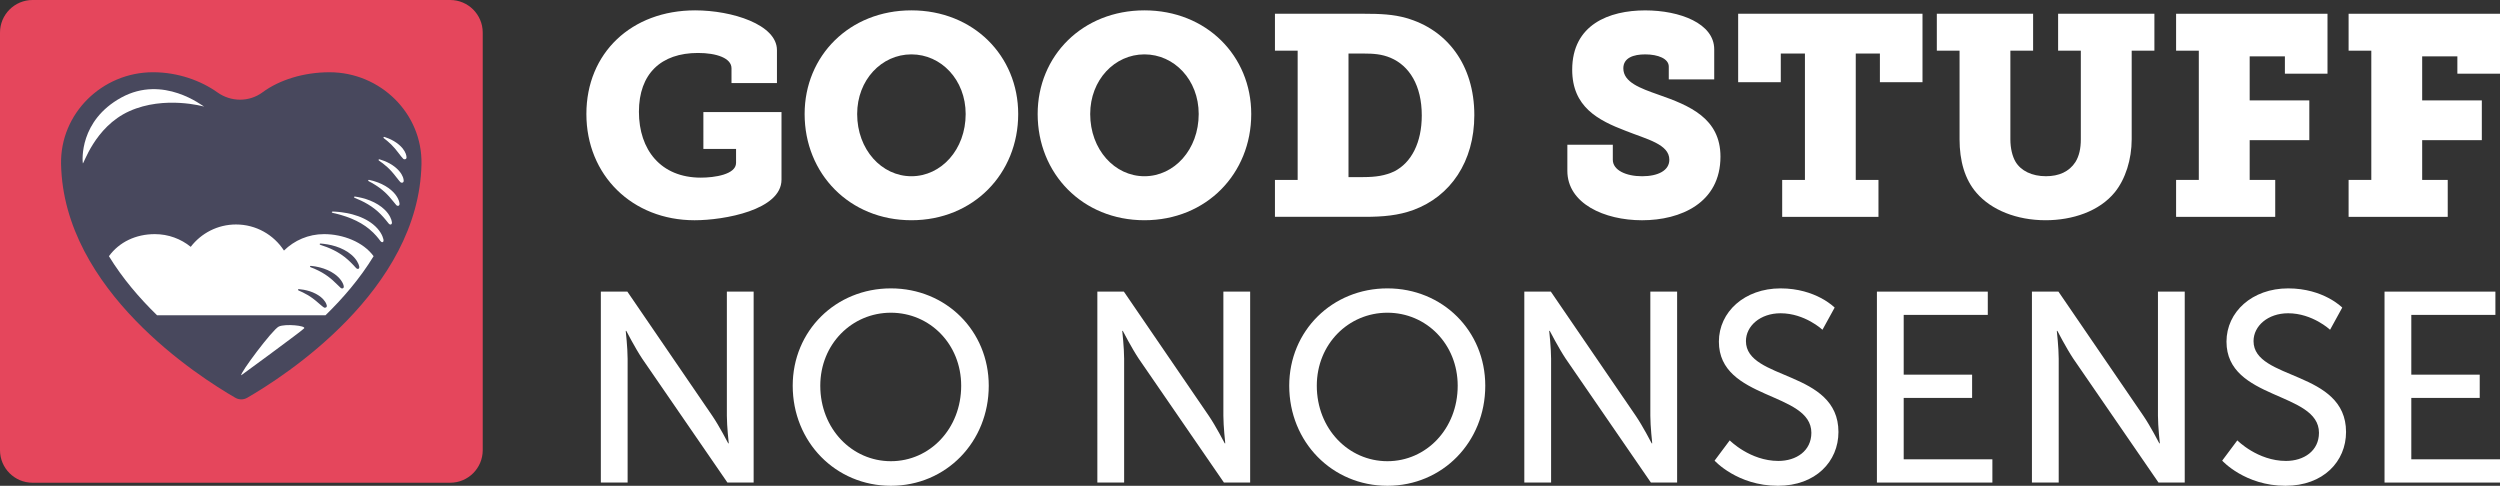
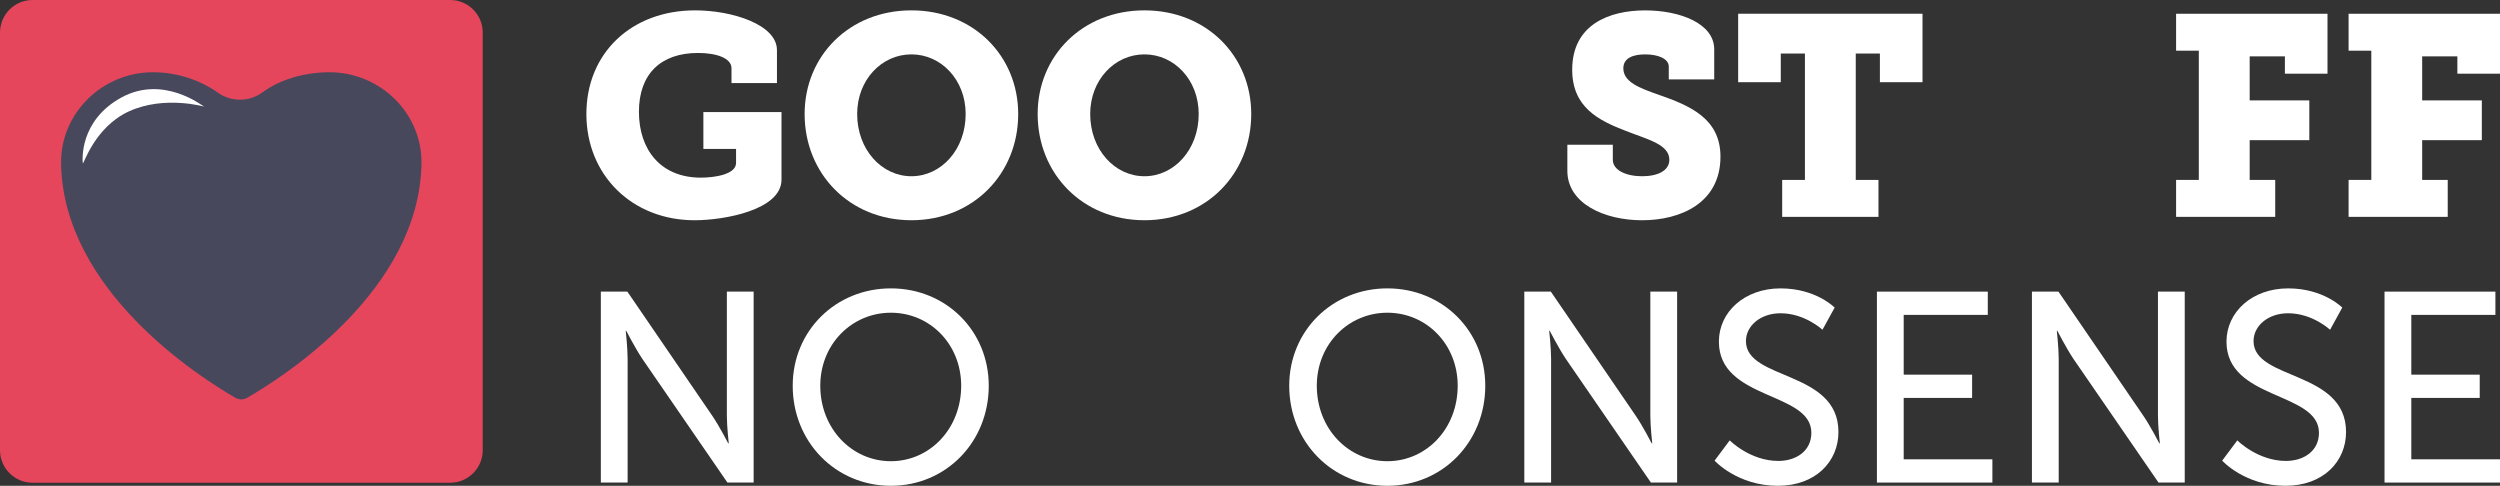
<svg xmlns="http://www.w3.org/2000/svg" version="1.1" id="Layer_1" x="0px" y="0px" viewBox="0 0 205.85 40" style="enable-background:new 0 0 205.85 40;" xml:space="preserve">
  <rect x="0" y="0" width="205.85" height="40" fill="#333333" stroke="none" />
  <g>
    <g>
      <g>
        <path style="fill:#E5465C;" d="M37.066,39.748H2.682C1.201,39.748,0,38.548,0,37.066L0,2.682C0,1.201,1.201,0,2.682,0l34.384,0     c1.481,0,2.682,1.201,2.682,2.682v34.384C39.748,38.548,38.548,39.748,37.066,39.748z" />
      </g>
    </g>
    <g>
      <path style="fill:#48485D;" d="M27.133,5.949c-2.125,0-4.133,0.629-5.513,1.65c-1.099,0.814-2.597,0.806-3.711,0.012    c-1.367-0.973-3.258-1.663-5.31-1.663c-4.181,0-7.658,3.391-7.571,7.571C5.245,23.913,16.36,31.014,19.384,32.756    c0.299,0.172,0.666,0.172,0.965,0c3.024-1.742,14.139-8.843,14.356-19.236C34.792,9.34,31.315,5.949,27.133,5.949z" />
-       <path style="fill:#FFFFFF;" d="M31.334,19.155c-0.067-0.106-0.149-0.22-0.252-0.336c-0.103-0.115-0.226-0.236-0.372-0.353    c-0.222-0.179-0.488-0.344-0.775-0.481c-0.287-0.138-0.594-0.247-0.898-0.329c-0.038-0.01-0.076-0.02-0.114-0.03    c-0.038-0.01-0.075-0.02-0.113-0.027c-0.075-0.016-0.15-0.032-0.224-0.048c-0.148-0.025-0.292-0.053-0.43-0.069    c-0.069-0.009-0.136-0.019-0.202-0.025c-0.066-0.006-0.13-0.012-0.192-0.017c-0.031-0.003-0.061-0.005-0.091-0.008    c-0.03-0.002-0.059-0.003-0.088-0.005c-0.058-0.003-0.113-0.006-0.165-0.008c-0.125-0.006-0.135,0.085-0.014,0.113    c0.051,0.011,0.104,0.023,0.16,0.036c0.028,0.006,0.056,0.013,0.085,0.019c0.029,0.007,0.058,0.015,0.087,0.023    c0.059,0.015,0.12,0.031,0.183,0.047c0.063,0.016,0.126,0.036,0.191,0.055c0.131,0.036,0.264,0.082,0.402,0.127    c0.068,0.025,0.137,0.05,0.206,0.075c0.035,0.012,0.069,0.026,0.104,0.04c0.034,0.014,0.069,0.028,0.104,0.042    c0.276,0.113,0.549,0.246,0.8,0.393c0.251,0.147,0.479,0.307,0.673,0.467c0.127,0.105,0.236,0.206,0.333,0.299    c0.097,0.094,0.177,0.183,0.25,0.264c0.143,0.163,0.245,0.296,0.322,0.4c0.072,0.097,0.143,0.134,0.201,0.12    c0.058-0.014,0.098-0.102,0.067-0.239C31.535,19.553,31.467,19.368,31.334,19.155z M32.12,17.853    c-0.045-0.086-0.101-0.179-0.173-0.276c-0.071-0.097-0.157-0.198-0.261-0.299c-0.157-0.155-0.348-0.305-0.558-0.435    c-0.21-0.131-0.437-0.243-0.664-0.334c-0.455-0.182-0.906-0.276-1.227-0.324c-0.096-0.015-0.118,0.074-0.029,0.11    c0.299,0.116,0.708,0.296,1.099,0.533c0.196,0.118,0.387,0.25,0.561,0.387c0.175,0.137,0.332,0.28,0.467,0.417    c0.089,0.089,0.166,0.173,0.234,0.25c0.069,0.077,0.128,0.148,0.181,0.211c0.106,0.128,0.185,0.23,0.249,0.308    c0.059,0.073,0.127,0.097,0.185,0.083c0.058-0.014,0.102-0.086,0.085-0.195C32.252,18.173,32.21,18.026,32.12,17.853z     M26.682,19.278c-1.286,0-2.451,0.517-3.3,1.353c-0.837-1.293-2.292-2.148-3.947-2.148c-1.52,0-2.871,0.722-3.73,1.841    c-0.807-0.654-1.836-1.046-2.956-1.046c-1.561,0-2.926,0.646-3.78,1.817c1.118,1.829,2.519,3.46,3.963,4.864H26.8    c1.444-1.404,2.846-3.035,3.963-4.864C29.908,19.924,28.243,19.278,26.682,19.278z M32.884,16.69    c-0.003-0.015-0.006-0.029-0.009-0.045c-0.004-0.015-0.008-0.03-0.012-0.046c-0.009-0.032-0.019-0.066-0.032-0.101    c-0.014-0.034-0.029-0.071-0.046-0.109c-0.016-0.039-0.038-0.077-0.06-0.118c-0.023-0.04-0.046-0.084-0.077-0.126    c-0.029-0.042-0.061-0.087-0.094-0.132c-0.036-0.044-0.075-0.088-0.117-0.135c-0.016-0.017-0.031-0.036-0.049-0.053    c-0.017-0.017-0.035-0.034-0.053-0.051c-0.036-0.034-0.073-0.068-0.11-0.103c-0.077-0.066-0.161-0.129-0.245-0.194    c-0.089-0.058-0.178-0.117-0.27-0.173c-0.094-0.051-0.188-0.101-0.282-0.149c-0.096-0.042-0.192-0.082-0.284-0.121    c-0.046-0.021-0.093-0.034-0.139-0.05c-0.046-0.015-0.091-0.03-0.135-0.045c-0.044-0.014-0.087-0.028-0.129-0.042    c-0.043-0.011-0.084-0.021-0.124-0.031c-0.08-0.019-0.155-0.038-0.223-0.054c-0.081-0.019-0.11,0.068-0.038,0.107    c0.06,0.032,0.127,0.068,0.198,0.106c0.035,0.019,0.072,0.038,0.109,0.058c0.036,0.022,0.073,0.045,0.111,0.069    c0.038,0.023,0.077,0.047,0.116,0.071c0.039,0.024,0.08,0.046,0.118,0.075c0.078,0.054,0.157,0.109,0.238,0.164    c0.077,0.06,0.154,0.121,0.231,0.18c0.073,0.064,0.146,0.127,0.218,0.189c0.067,0.067,0.135,0.13,0.197,0.193    c0.03,0.033,0.06,0.065,0.09,0.096c0.015,0.015,0.03,0.031,0.044,0.046c0.015,0.015,0.027,0.031,0.041,0.047    c0.283,0.321,0.44,0.536,0.557,0.666c0.053,0.062,0.119,0.078,0.178,0.065c0.058-0.014,0.104-0.079,0.094-0.174    C32.894,16.745,32.889,16.719,32.884,16.69z M33.411,12.659c-0.047-0.122-0.12-0.266-0.242-0.417    c-0.011-0.015-0.023-0.029-0.035-0.044c-0.012-0.014-0.025-0.028-0.038-0.043c-0.026-0.028-0.053-0.057-0.08-0.086    c-0.027-0.03-0.057-0.056-0.087-0.084c-0.03-0.027-0.061-0.054-0.092-0.082c-0.064-0.052-0.131-0.102-0.198-0.152    c-0.07-0.046-0.14-0.091-0.21-0.135c-0.284-0.167-0.573-0.276-0.78-0.343c-0.062-0.021-0.102,0.062-0.051,0.101    c0.171,0.129,0.401,0.314,0.615,0.525c0.216,0.211,0.411,0.449,0.562,0.649c0.102,0.13,0.179,0.238,0.249,0.323    c0.07,0.085,0.125,0.151,0.176,0.199c0.046,0.046,0.11,0.054,0.168,0.041c0.058-0.014,0.106-0.069,0.106-0.145    C33.472,12.885,33.457,12.781,33.411,12.659z M33.222,14.74c-0.006-0.027-0.013-0.056-0.022-0.086    c-0.01-0.03-0.021-0.061-0.033-0.094c-0.053-0.129-0.134-0.283-0.269-0.442c-0.013-0.015-0.025-0.031-0.038-0.047    c-0.014-0.015-0.028-0.03-0.042-0.045c-0.029-0.03-0.058-0.06-0.088-0.091c-0.029-0.031-0.063-0.058-0.095-0.088    c-0.033-0.028-0.066-0.057-0.1-0.086c-0.07-0.054-0.143-0.107-0.216-0.159c-0.076-0.048-0.152-0.094-0.228-0.139    c-0.308-0.172-0.621-0.281-0.845-0.347c-0.066-0.021-0.104,0.064-0.048,0.103c0.19,0.129,0.446,0.316,0.686,0.534    c0.058,0.056,0.117,0.113,0.176,0.168c0.055,0.059,0.111,0.116,0.165,0.173c0.026,0.03,0.051,0.059,0.076,0.088    c0.025,0.029,0.052,0.055,0.074,0.085c0.023,0.029,0.046,0.057,0.069,0.084c0.011,0.014,0.023,0.027,0.034,0.04    c0.01,0.014,0.021,0.027,0.031,0.041c0.112,0.138,0.196,0.254,0.272,0.345c0.018,0.023,0.036,0.045,0.053,0.065    c0.017,0.02,0.032,0.04,0.048,0.057c0.015,0.017,0.03,0.034,0.044,0.05c0.014,0.016,0.028,0.03,0.04,0.043    c0.047,0.05,0.112,0.061,0.171,0.047c0.058-0.014,0.106-0.071,0.103-0.152c-0.001-0.022-0.003-0.044-0.006-0.069    C33.233,14.793,33.229,14.767,33.222,14.74z" />
-       <path style="fill:#FFFFFF;" d="M19.866,30.898c0,0,4.976-3.636,5.175-3.86c0.199-0.224-1.565-0.398-2.087-0.149    C22.432,27.137,19.71,30.782,19.866,30.898z" />
-       <path style="fill:#48485D;" d="M29.399,21.512c-0.051-0.083-0.113-0.172-0.192-0.263c-0.078-0.091-0.171-0.186-0.282-0.28    c-0.168-0.143-0.369-0.279-0.588-0.394c-0.218-0.116-0.453-0.211-0.686-0.286c-0.467-0.149-0.923-0.21-1.247-0.236    c-0.097-0.008-0.112,0.083-0.021,0.111c0.306,0.095,0.727,0.245,1.134,0.454c0.204,0.104,0.404,0.222,0.587,0.346    c0.184,0.124,0.351,0.256,0.495,0.382c0.095,0.082,0.178,0.161,0.252,0.232c0.074,0.072,0.138,0.138,0.196,0.198    c0.115,0.12,0.201,0.216,0.27,0.29c0.064,0.069,0.133,0.088,0.19,0.069c0.057-0.018,0.096-0.093,0.071-0.201    C29.553,21.822,29.501,21.678,29.399,21.512z" />
+       <path style="fill:#48485D;" d="M29.399,21.512c-0.051-0.083-0.113-0.172-0.192-0.263c-0.078-0.091-0.171-0.186-0.282-0.28    c-0.168-0.143-0.369-0.279-0.588-0.394c-0.218-0.116-0.453-0.211-0.686-0.286c-0.467-0.149-0.923-0.21-1.247-0.236    c-0.097-0.008-0.112,0.083-0.021,0.111c0.306,0.095,0.727,0.245,1.134,0.454c0.204,0.104,0.404,0.222,0.587,0.346    c0.184,0.124,0.351,0.256,0.495,0.382c0.095,0.082,0.178,0.161,0.252,0.232c0.074,0.072,0.138,0.138,0.196,0.198    c0.064,0.069,0.133,0.088,0.19,0.069c0.057-0.018,0.096-0.093,0.071-0.201    C29.553,21.822,29.501,21.678,29.399,21.512z" />
      <path style="fill:#48485D;" d="M26.86,25.01c-0.011-0.025-0.024-0.052-0.038-0.08c-0.015-0.027-0.032-0.056-0.051-0.085    c-0.077-0.116-0.187-0.251-0.35-0.381c-0.015-0.013-0.031-0.025-0.046-0.038c-0.016-0.012-0.033-0.024-0.05-0.036    c-0.034-0.023-0.068-0.047-0.104-0.072c-0.035-0.025-0.073-0.045-0.111-0.067c-0.038-0.021-0.076-0.043-0.115-0.065    c-0.079-0.04-0.161-0.077-0.243-0.114c-0.084-0.032-0.168-0.063-0.251-0.092c-0.336-0.108-0.664-0.154-0.896-0.175    c-0.069-0.007-0.089,0.083-0.027,0.11c0.211,0.09,0.499,0.223,0.777,0.389c0.068,0.044,0.137,0.087,0.206,0.13    c0.066,0.047,0.132,0.092,0.196,0.138c0.031,0.024,0.062,0.048,0.092,0.071c0.03,0.024,0.062,0.044,0.089,0.069    c0.028,0.024,0.056,0.047,0.084,0.069c0.014,0.011,0.028,0.022,0.041,0.033c0.013,0.011,0.026,0.023,0.038,0.034    c0.137,0.113,0.242,0.21,0.334,0.285c0.022,0.019,0.044,0.037,0.065,0.053c0.02,0.017,0.039,0.033,0.058,0.047    c0.018,0.014,0.036,0.027,0.053,0.04c0.016,0.013,0.033,0.024,0.048,0.034c0.056,0.04,0.122,0.037,0.177,0.012    c0.055-0.025,0.09-0.091,0.071-0.169c-0.005-0.022-0.012-0.043-0.019-0.066C26.881,25.06,26.872,25.035,26.86,25.01z" />
      <path style="fill:#48485D;" d="M28.283,23.474c-0.005-0.014-0.009-0.029-0.014-0.043c-0.005-0.014-0.011-0.029-0.018-0.044    c-0.013-0.03-0.026-0.063-0.043-0.096c-0.017-0.033-0.036-0.067-0.058-0.103c-0.02-0.037-0.046-0.072-0.073-0.11    c-0.027-0.038-0.056-0.078-0.09-0.116c-0.034-0.039-0.07-0.079-0.109-0.121c-0.041-0.039-0.085-0.079-0.131-0.121    c-0.018-0.016-0.035-0.032-0.054-0.047c-0.019-0.015-0.039-0.029-0.058-0.044c-0.04-0.029-0.08-0.059-0.121-0.09    c-0.084-0.057-0.175-0.11-0.265-0.165c-0.095-0.048-0.19-0.097-0.287-0.141c-0.099-0.04-0.199-0.079-0.297-0.116    c-0.101-0.031-0.2-0.061-0.296-0.089c-0.048-0.015-0.097-0.024-0.144-0.034c-0.047-0.01-0.094-0.02-0.139-0.029    c-0.045-0.009-0.09-0.018-0.133-0.027c-0.044-0.007-0.086-0.012-0.127-0.017c-0.082-0.01-0.158-0.02-0.227-0.029    c-0.083-0.01-0.102,0.08-0.026,0.11c0.064,0.025,0.134,0.053,0.208,0.083c0.037,0.015,0.076,0.03,0.115,0.046    c0.039,0.018,0.078,0.037,0.118,0.056c0.04,0.019,0.081,0.038,0.123,0.057c0.042,0.02,0.085,0.037,0.126,0.061    c0.083,0.045,0.168,0.09,0.254,0.137c0.083,0.051,0.166,0.103,0.249,0.153c0.08,0.055,0.159,0.11,0.237,0.164    c0.074,0.059,0.148,0.114,0.218,0.17c0.034,0.029,0.067,0.057,0.1,0.085c0.017,0.014,0.033,0.027,0.049,0.041    c0.016,0.013,0.03,0.028,0.046,0.042c0.317,0.287,0.497,0.483,0.628,0.6c0.06,0.055,0.127,0.064,0.184,0.044    c0.056-0.02,0.094-0.09,0.074-0.183C28.299,23.527,28.291,23.502,28.283,23.474z" />
      <path style="fill:#FFFFFF;" d="M16.808,8.778c-0.112-0.037-3.354-2.646-6.82-0.745s-3.205,5.18-3.168,5.404    c0.037,0.224,0.932-2.981,3.838-4.286S16.808,8.778,16.808,8.778z" />
    </g>
    <g>
      <path style="fill:#FFFFFF;" d="M57.238,0.853c3.041,0,6.736,1.169,6.736,3.274v2.714h-3.742V5.624c0-0.842-1.24-1.263-2.759-1.263    c-3.039,0-4.864,1.706-4.864,4.841s1.8,5.425,5.098,5.425c1.122,0,2.9-0.257,2.9-1.215v-1.146h-2.691V9.225h6.433v5.566    c0,2.502-4.725,3.344-7.156,3.344c-5.145,0-8.91-3.717-8.91-8.746C48.282,4.361,51.999,0.853,57.238,0.853z" />
      <path style="fill:#FFFFFF;" d="M75.045,0.853c5.1,0,8.794,3.742,8.794,8.535c0,4.911-3.694,8.746-8.794,8.746    c-5.098,0-8.792-3.835-8.792-8.746C66.253,4.595,69.947,0.853,75.045,0.853z M75.045,14.511c2.457,0,4.468-2.199,4.468-5.123    c0-2.807-2.011-4.911-4.468-4.911c-2.455,0-4.466,2.104-4.466,4.911C70.579,12.312,72.59,14.511,75.045,14.511z" />
      <path style="fill:#FFFFFF;" d="M94.233,0.853c5.1,0,8.794,3.742,8.794,8.535c0,4.911-3.694,8.746-8.794,8.746    c-5.098,0-8.792-3.835-8.792-8.746C85.44,4.595,89.135,0.853,94.233,0.853z M94.233,14.511c2.457,0,4.468-2.199,4.468-5.123    c0-2.807-2.011-4.911-4.468-4.911c-2.455,0-4.466,2.104-4.466,4.911C89.767,12.312,91.778,14.511,94.233,14.511z" />
-       <path style="fill:#FFFFFF;" d="M104.979,14.814h1.87V4.173h-1.87V1.133h7.366c1.287,0,2.386,0.046,3.439,0.35    c3.321,0.935,5.612,3.812,5.612,7.998c0,3.835-1.963,6.69-5.027,7.811c-1.217,0.446-2.479,0.562-3.999,0.562h-7.391V14.814z     M112.251,14.582c1.03,0,1.801-0.118,2.55-0.468c1.426-0.726,2.268-2.386,2.268-4.607c0-2.479-1.028-4.094-2.573-4.749    c-0.724-0.303-1.403-0.35-2.245-0.35h-1.215v10.175H112.251z" />
      <path style="fill:#FFFFFF;" d="M132.799,11.916v1.238c0,0.866,1.099,1.358,2.409,1.358s2.245-0.468,2.245-1.358    c0-1.285-1.847-1.683-3.601-2.384c-2.268-0.866-4.397-1.965-4.397-5.029c0-3.717,3.041-4.886,6.01-4.886    c2.855,0,5.684,1.074,5.684,3.203v2.479h-3.742V5.483c0-0.655-0.889-1.005-1.942-1.005c-0.958,0-1.8,0.28-1.8,1.146    c0,1.146,1.379,1.638,2.9,2.175c2.548,0.889,5.098,1.94,5.098,5.098c0,3.812-3.275,5.239-6.456,5.239    c-3.11,0-6.151-1.379-6.151-4.07v-2.15H132.799z" />
      <path style="fill:#FFFFFF;" d="M146.746,14.814h1.872V4.407h-1.988V6.77h-3.51V1.133h15.179V6.77h-3.508V4.407h-1.988v10.407h1.87    v3.041h-7.928V14.814z" />
-       <path style="fill:#FFFFFF;" d="M161.348,4.173h-1.87V1.133h7.928v3.039h-1.872v7.297c0,0.748,0.164,1.403,0.423,1.847    c0.444,0.748,1.356,1.194,2.502,1.194c1.076,0,1.918-0.375,2.432-1.169c0.303-0.491,0.444-1.101,0.444-1.872V4.173h-1.87V1.133    h7.928v3.039h-1.87v7.297c0,1.661-0.516,3.275-1.381,4.351c-1.287,1.59-3.508,2.314-5.707,2.314c-2.384,0-4.466-0.842-5.682-2.245    c-0.983-1.122-1.403-2.666-1.403-4.42V4.173z" />
      <path style="fill:#FFFFFF;" d="M179.18,14.814h1.87V4.173h-1.87V1.133h12.466v4.934h-3.508V4.641h-2.9v3.626h4.911v3.274h-4.911    v3.274h2.104v3.041h-8.162V14.814z" />
      <path style="fill:#FFFFFF;" d="M193.384,14.814h1.87V4.173h-1.87V1.133h12.466v4.934h-3.51V4.641h-2.898v3.626h4.911v3.274h-4.911    v3.274h2.104v3.041h-8.162V14.814z" />
    </g>
    <g>
      <path style="fill:#FFFFFF;" d="M49.474,24.012h2.183l6.991,10.222c0.578,0.845,1.313,2.27,1.313,2.27h0.045    c0,0-0.156-1.402-0.156-2.27V24.012h2.205v15.722h-2.159l-7.015-10.199c-0.578-0.868-1.315-2.294-1.315-2.294h-0.044    c0,0,0.156,1.403,0.156,2.294v10.199h-2.205V24.012z" />
      <path style="fill:#FFFFFF;" d="M73.355,23.745c4.542,0,8.059,3.496,8.059,8.016c0,4.633-3.517,8.239-8.059,8.239    c-4.544,0-8.083-3.606-8.083-8.239C65.272,27.241,68.811,23.745,73.355,23.745z M73.355,37.975c3.206,0,5.789-2.673,5.789-6.214    c0-3.429-2.584-6.012-5.789-6.012c-3.207,0-5.813,2.584-5.813,6.012C67.542,35.302,70.148,37.975,73.355,37.975z" />
-       <path style="fill:#FFFFFF;" d="M90.357,24.012h2.183l6.991,10.222c0.578,0.845,1.313,2.27,1.313,2.27h0.045    c0,0-0.156-1.402-0.156-2.27V24.012h2.205v15.722h-2.159l-7.015-10.199c-0.578-0.868-1.315-2.294-1.315-2.294h-0.044    c0,0,0.156,1.403,0.156,2.294v10.199h-2.205V24.012z" />
      <path style="fill:#FFFFFF;" d="M114.238,23.745c4.542,0,8.059,3.496,8.059,8.016c0,4.633-3.517,8.239-8.059,8.239    c-4.544,0-8.083-3.606-8.083-8.239C106.155,27.241,109.694,23.745,114.238,23.745z M114.238,37.975    c3.206,0,5.789-2.673,5.789-6.214c0-3.429-2.584-6.012-5.789-6.012c-3.207,0-5.813,2.584-5.813,6.012    C108.425,35.302,111.03,37.975,114.238,37.975z" />
      <path style="fill:#FFFFFF;" d="M125.513,24.012h2.183l6.991,10.222c0.578,0.845,1.313,2.27,1.313,2.27h0.045    c0,0-0.156-1.402-0.156-2.27V24.012h2.205v15.722h-2.159l-7.015-10.199c-0.578-0.868-1.315-2.294-1.315-2.294h-0.044    c0,0,0.156,1.403,0.156,2.294v10.199h-2.205V24.012z" />
      <path style="fill:#FFFFFF;" d="M142.425,36.26c0,0,1.67,1.693,4.007,1.693c1.47,0,2.716-0.825,2.716-2.317    c0-3.407-7.615-2.673-7.615-7.505c0-2.448,2.116-4.386,5.077-4.386c2.917,0,4.455,1.581,4.455,1.581l-1.003,1.826    c0,0-1.447-1.358-3.452-1.358c-1.67,0-2.85,1.046-2.85,2.294c0,3.251,7.617,2.382,7.617,7.481c0,2.428-1.871,4.431-4.988,4.431    c-3.342,0-5.211-2.071-5.211-2.071L142.425,36.26z" />
      <path style="fill:#FFFFFF;" d="M154.545,24.012h9.129v1.916h-6.924v4.921h5.633v1.915h-5.633v5.055h7.303v1.915h-9.508V24.012z" />
      <path style="fill:#FFFFFF;" d="M167.31,24.012h2.183l6.991,10.222c0.578,0.845,1.313,2.27,1.313,2.27h0.045    c0,0-0.156-1.402-0.156-2.27V24.012h2.205v15.722h-2.159l-7.015-10.199c-0.578-0.868-1.315-2.294-1.315-2.294h-0.044    c0,0,0.156,1.403,0.156,2.294v10.199h-2.205V24.012z" />
      <path style="fill:#FFFFFF;" d="M184.221,36.26c0,0,1.67,1.693,4.007,1.693c1.47,0,2.716-0.825,2.716-2.317    c0-3.407-7.615-2.673-7.615-7.505c0-2.448,2.116-4.386,5.077-4.386c2.917,0,4.455,1.581,4.455,1.581l-1.003,1.826    c0,0-1.447-1.358-3.452-1.358c-1.67,0-2.85,1.046-2.85,2.294c0,3.251,7.617,2.382,7.617,7.481c0,2.428-1.871,4.431-4.988,4.431    c-3.342,0-5.211-2.071-5.211-2.071L184.221,36.26z" />
      <path style="fill:#FFFFFF;" d="M196.342,24.012h9.129v1.916h-6.924v4.921h5.633v1.915h-5.633v5.055h7.303v1.915h-9.508V24.012z" />
    </g>
  </g>
</svg>